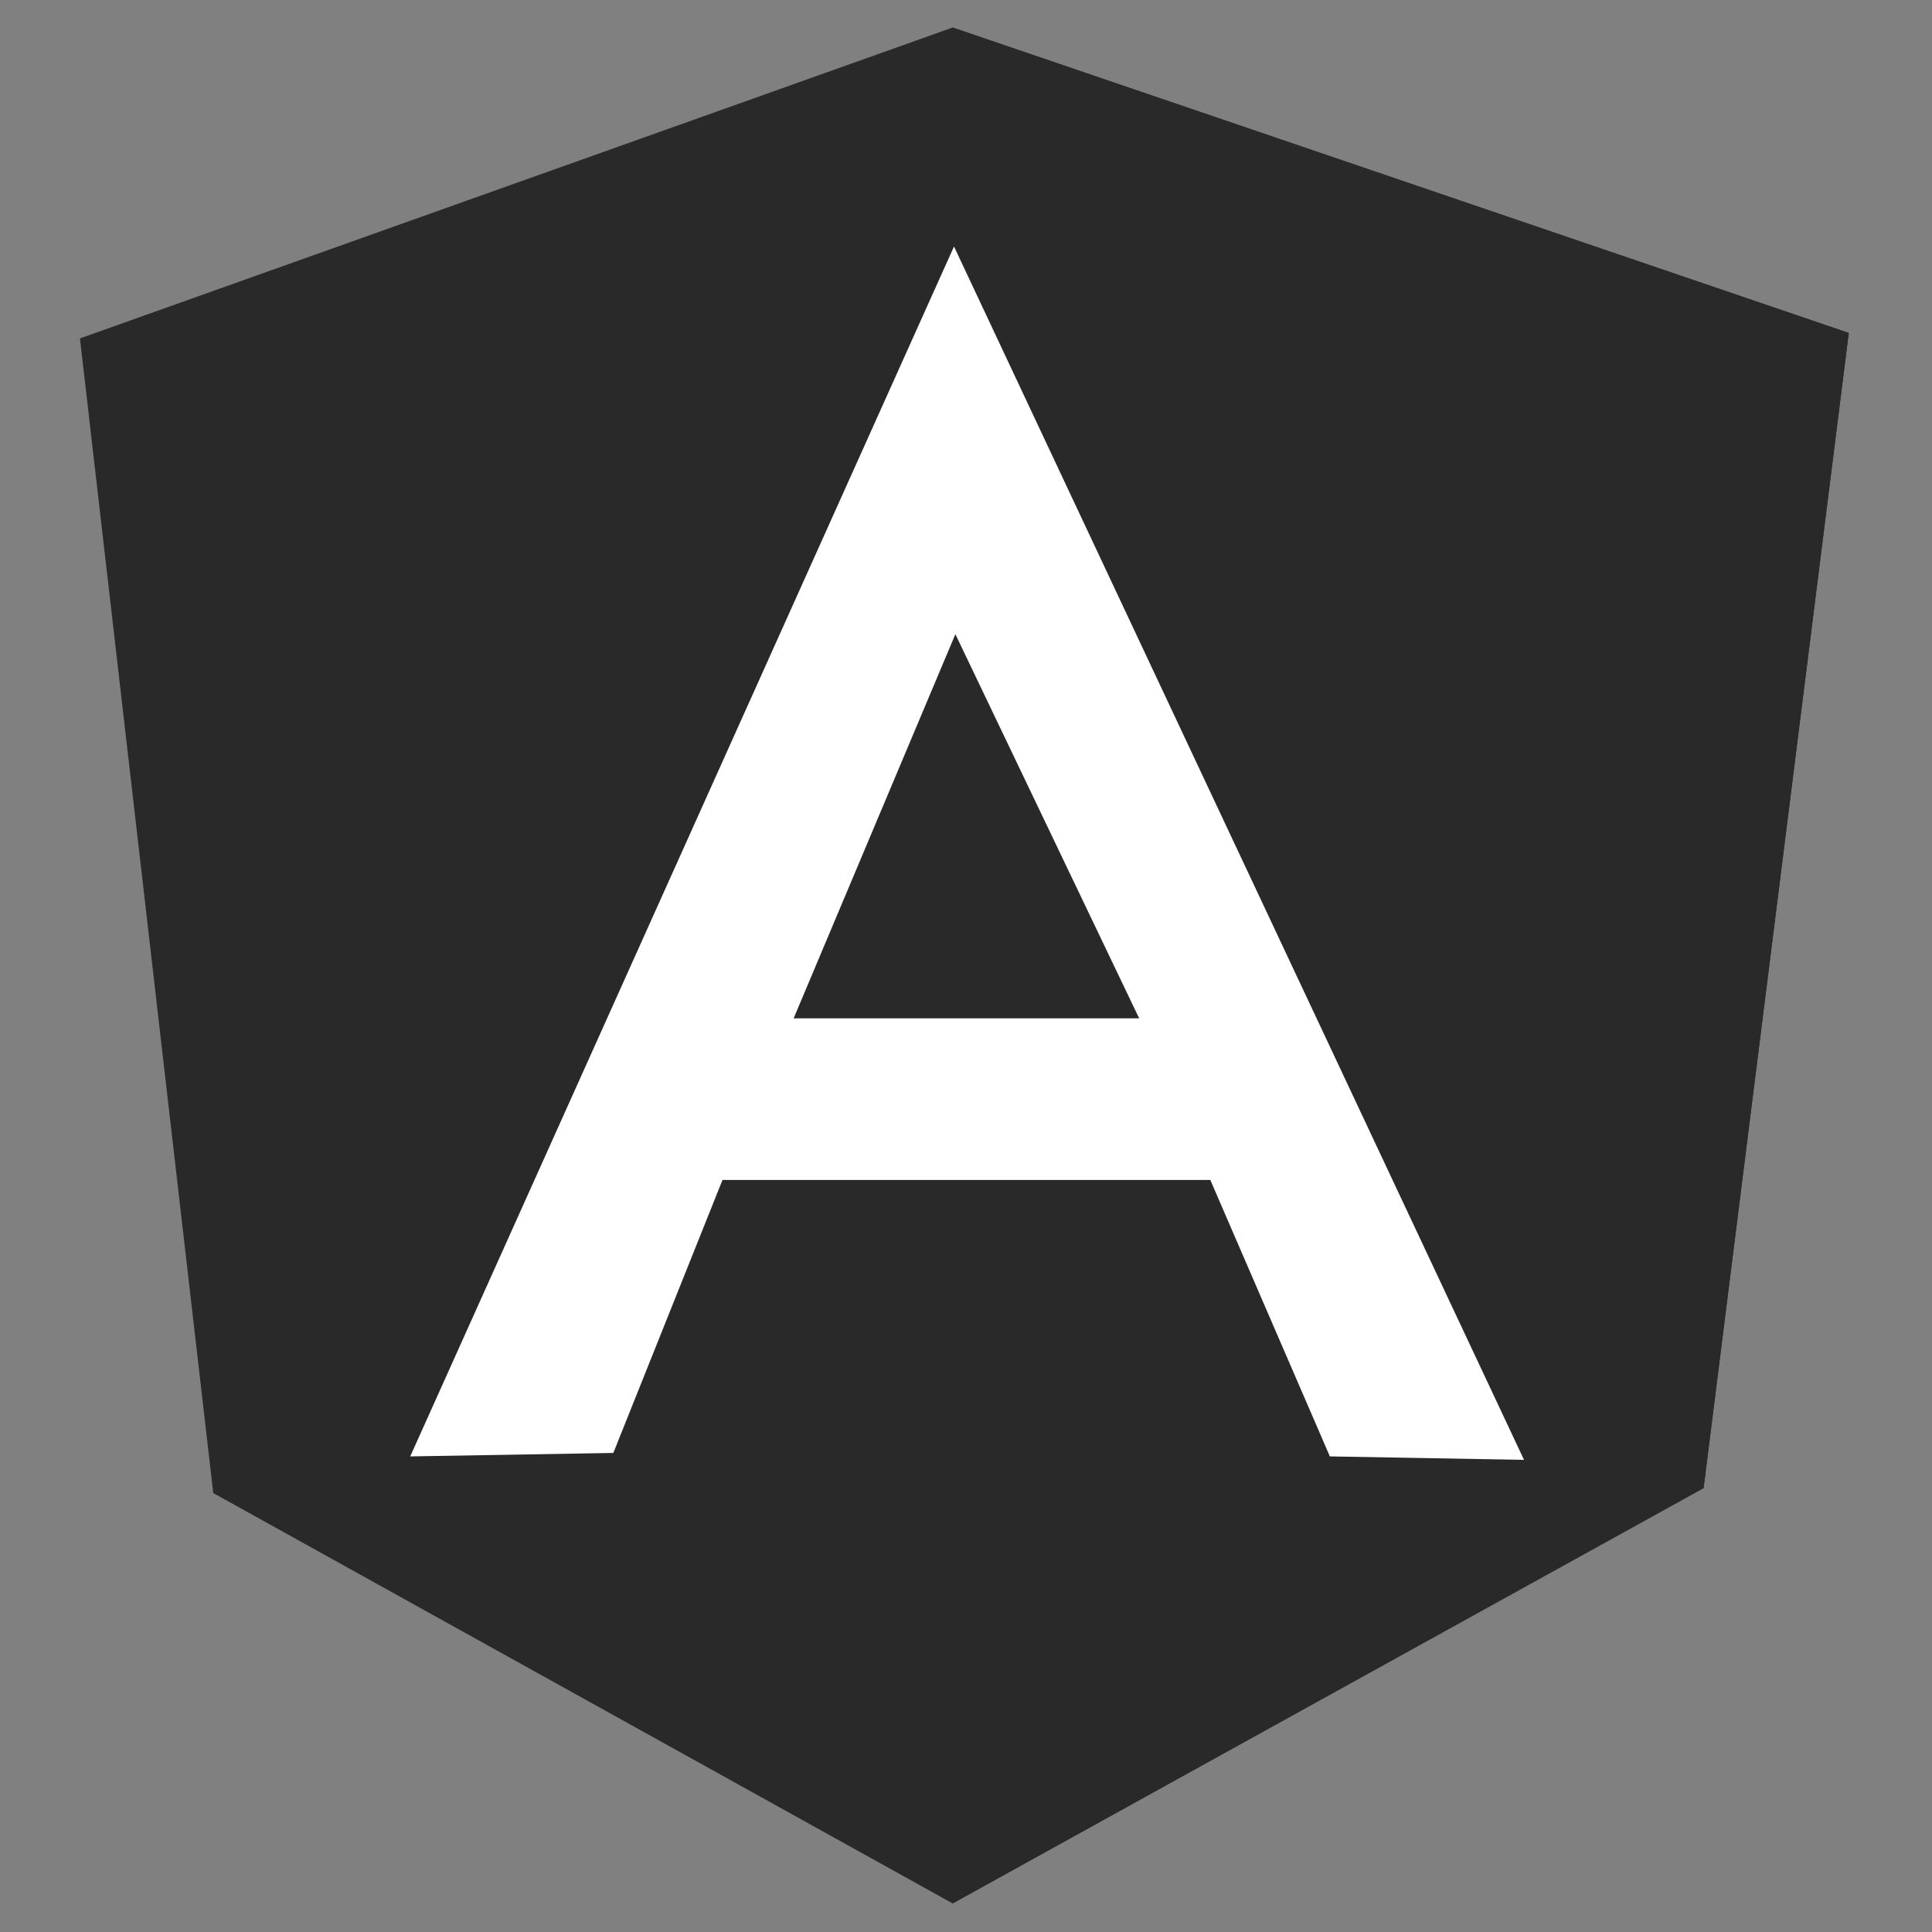
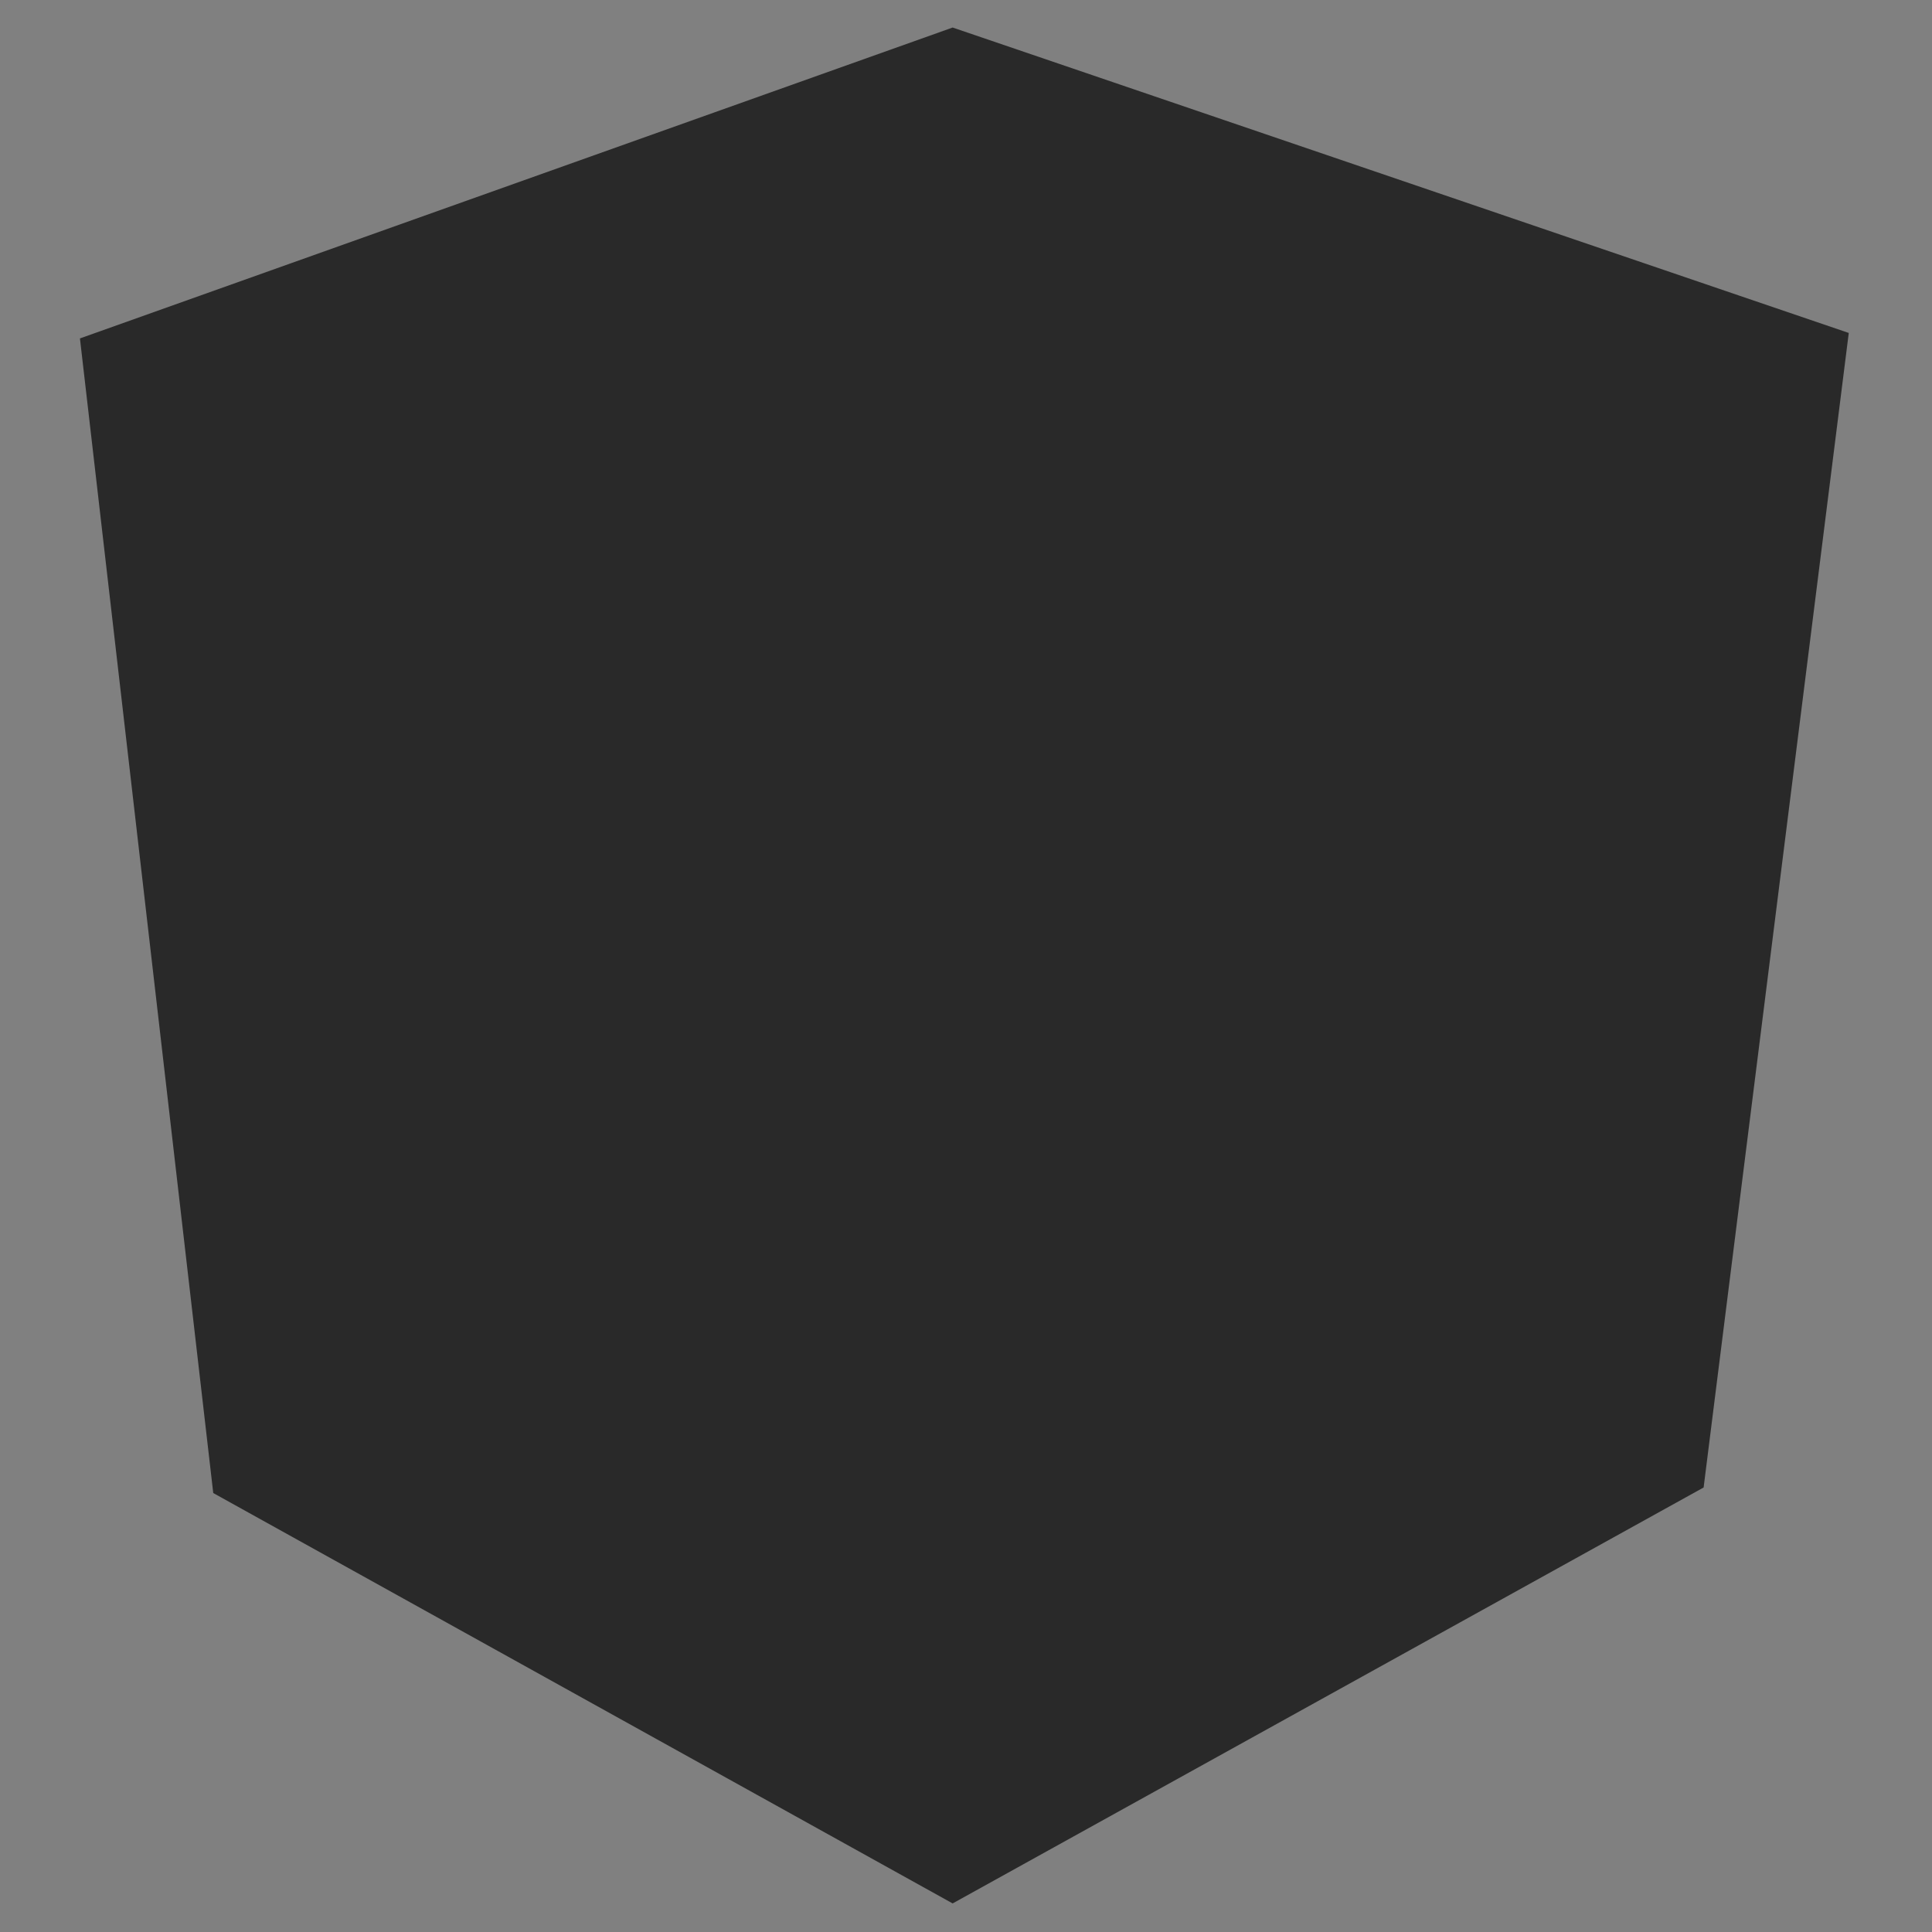
<svg xmlns="http://www.w3.org/2000/svg" width="24" height="24" viewBox="0 0 24 24" fill="none">
  <rect x="0" y="0" width="24" height="24" fill="#808080" stroke="none" />
  <path fill-rule="evenodd" clip-rule="evenodd" d="M0.993 4.204L11.834 0.342L22.966 4.136L21.163 18.478L11.834 23.645L2.649 18.547L0.993 4.204Z" fill="#292929" />
-   <path fill-rule="evenodd" clip-rule="evenodd" d="M22.966 4.136L11.834 0.342V23.645L21.163 18.487L22.966 4.136Z" fill="#292929" />
-   <path fill-rule="evenodd" clip-rule="evenodd" d="M11.851 3.062L5.096 18.092L7.619 18.049L8.975 14.658H11.859H11.868H15.035L16.52 18.092L18.932 18.135L11.851 3.062ZM11.868 7.878L14.151 12.65H11.962H11.851H9.859L11.868 7.878Z" fill="white" />
</svg>